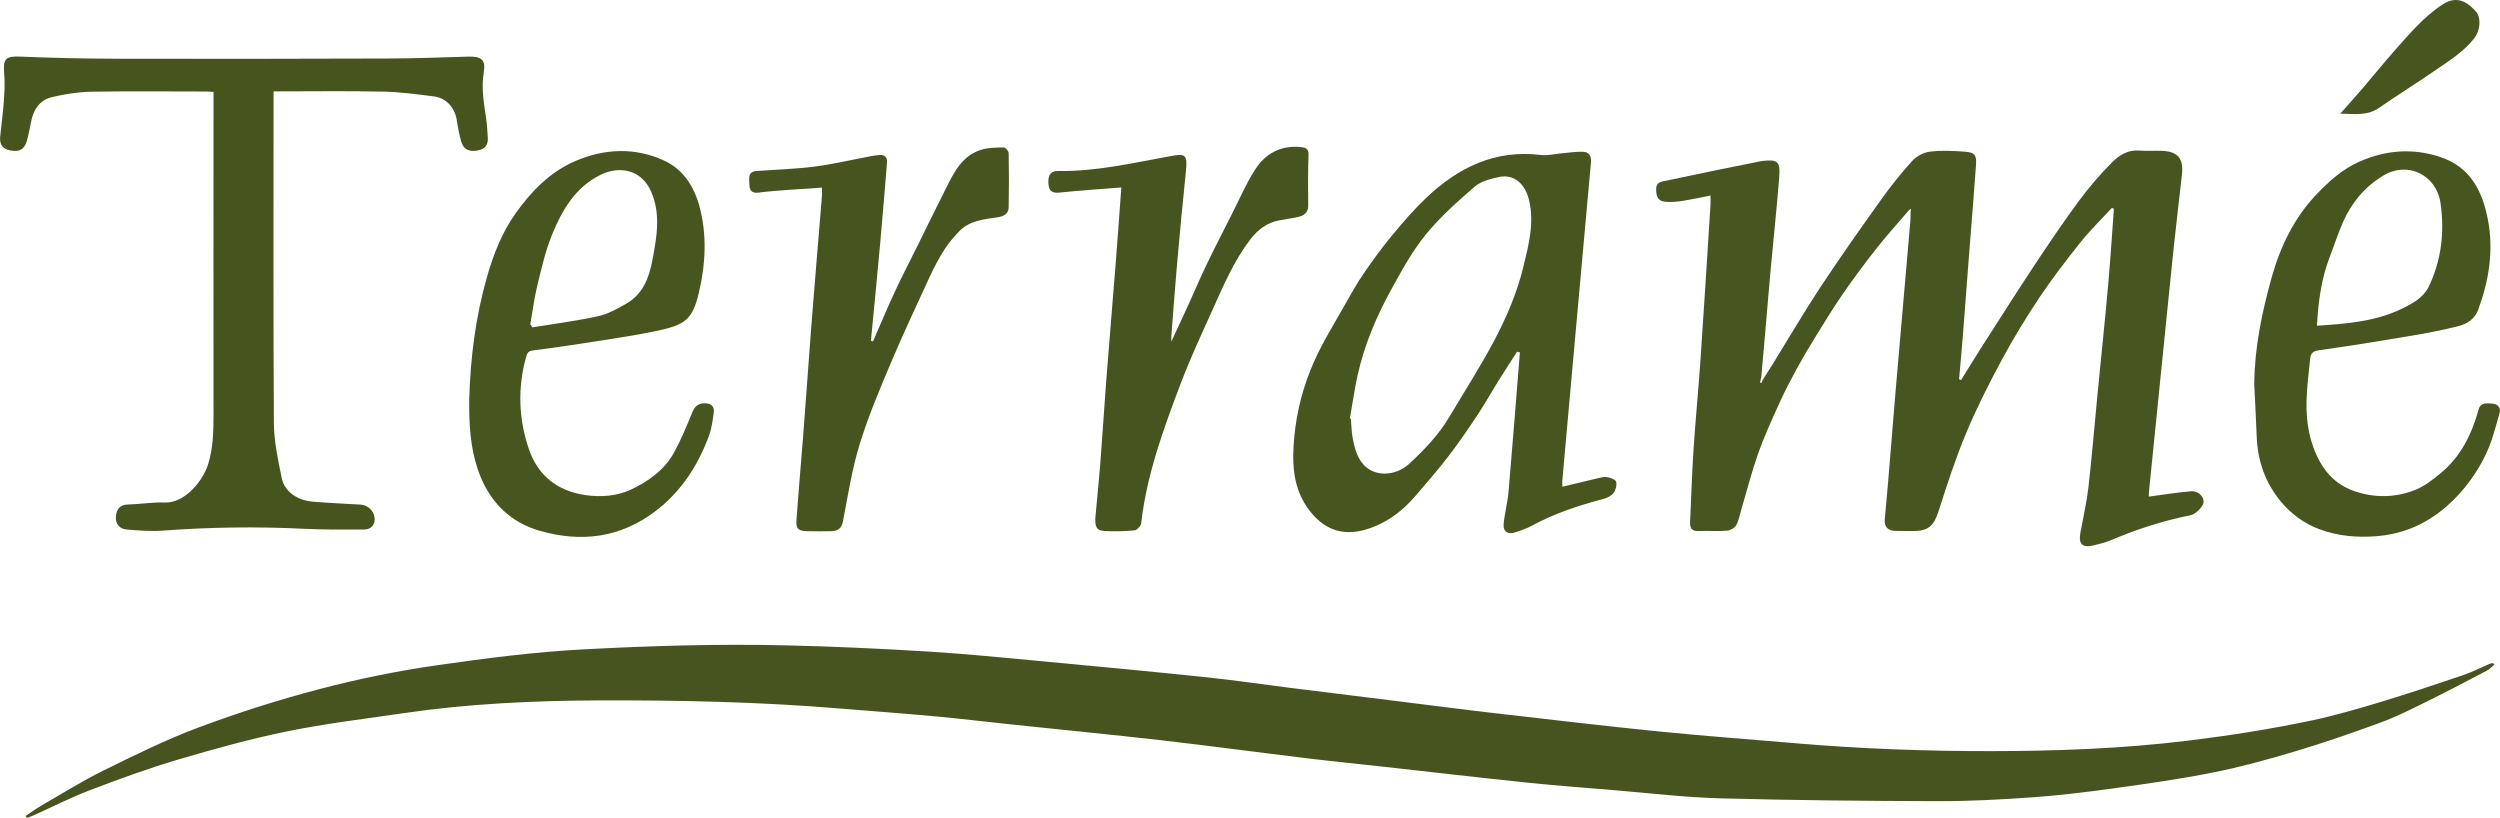
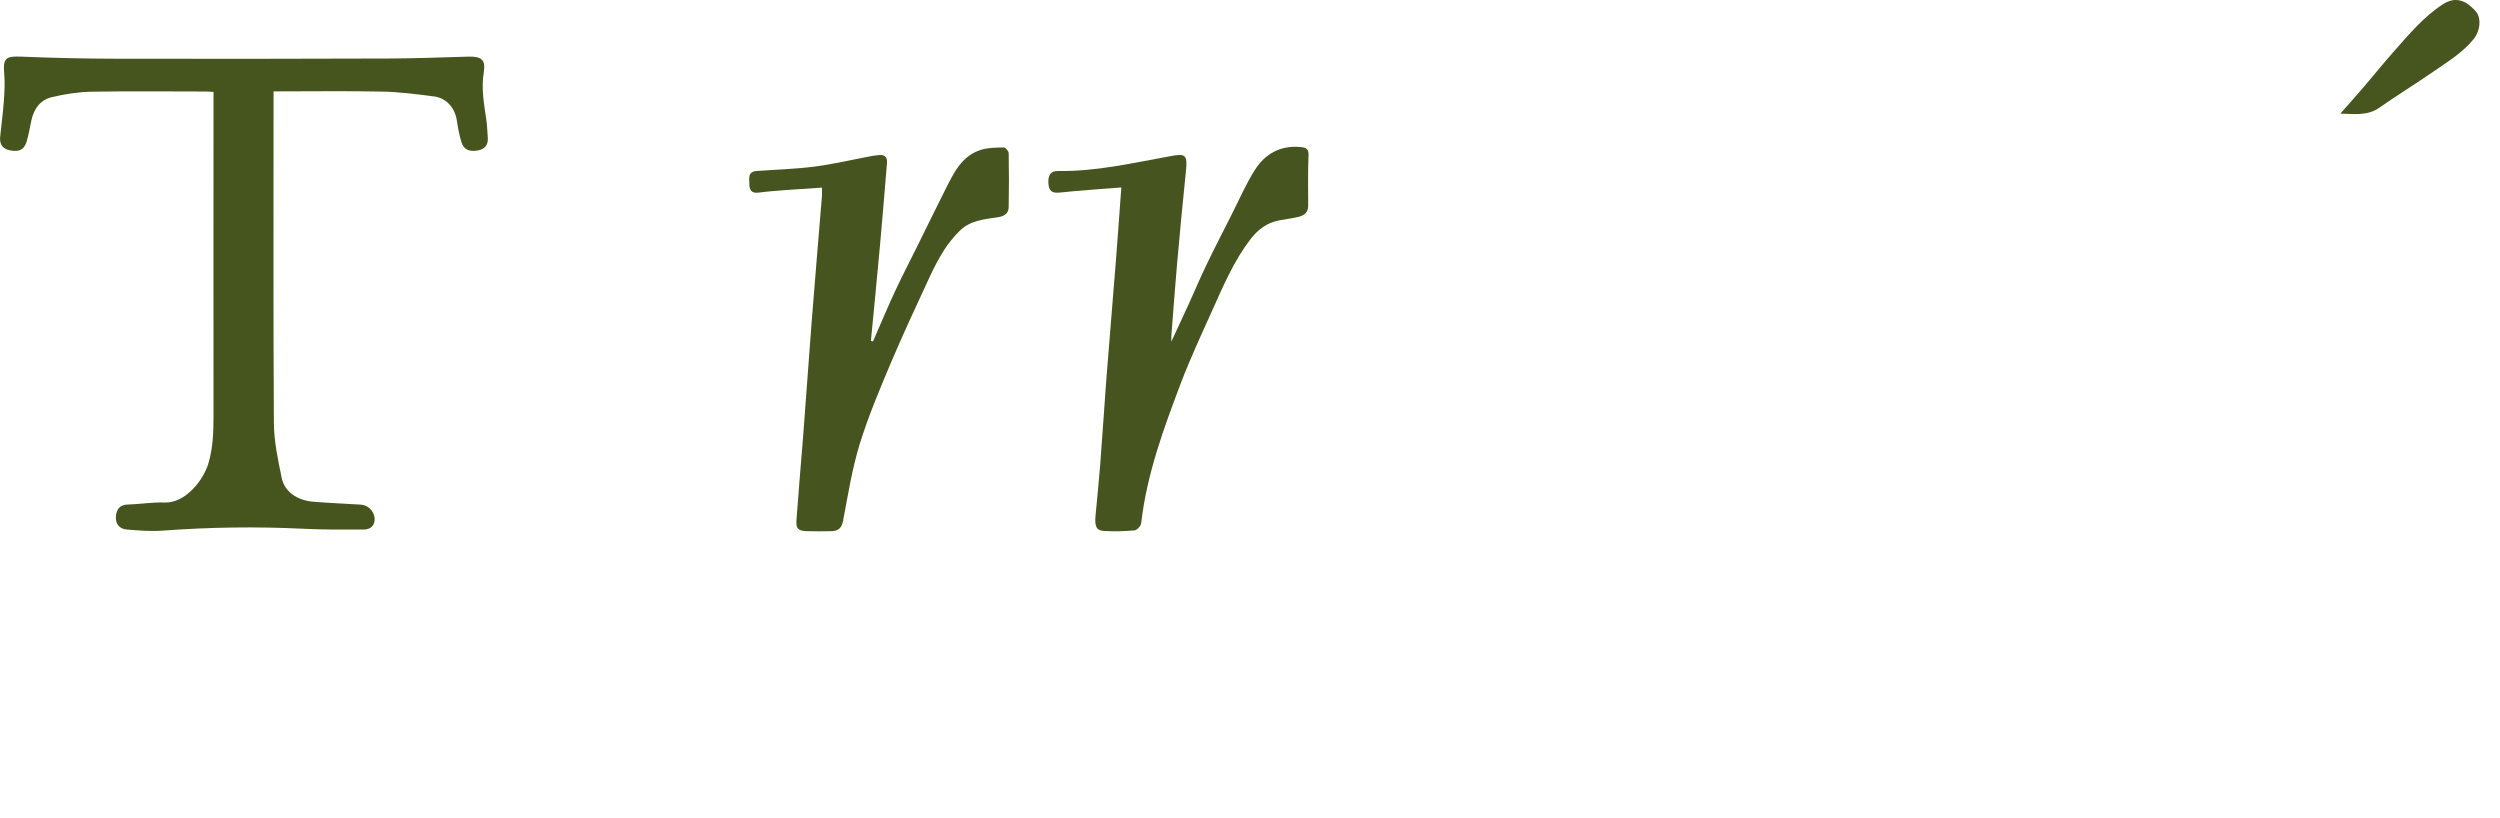
<svg xmlns="http://www.w3.org/2000/svg" id="Layer_2" data-name="Layer 2" viewBox="0 0 371.77 121.66">
  <defs>
    <style>      .cls-1 {        fill: #475620;      }      .cls-2 {        fill: #46551f;      }      .cls-3 {        fill: #47551f;      }      .cls-4 {        fill: #46551e;      }    </style>
  </defs>
  <g id="Layer_1-2" data-name="Layer 1">
    <g>
-       <path class="cls-2" d="M370.92,98.86c-.39,.31-.74,.69-1.18,.91-3.09,1.62-6.18,3.24-9.31,4.78-2.17,1.07-4.35,2.15-6.61,2.97-4.13,1.51-8.29,2.95-12.51,4.21-4.03,1.21-8.11,2.33-12.24,3.15-4.91,.98-9.89,1.68-14.86,2.37-3.99,.55-8,1.04-12.01,1.32-4.7,.33-9.41,.59-14.12,.57-10.75-.03-21.49-.13-32.23-.42-5.26-.14-10.51-.77-15.76-1.21-4.38-.36-8.75-.69-13.12-1.14-7.02-.73-14.03-1.55-21.05-2.33-3.8-.42-7.61-.8-11.41-1.26-7.29-.88-14.56-1.86-21.85-2.7-7.42-.85-14.85-1.56-22.27-2.35-3.73-.39-7.46-.85-11.19-1.19-4.73-.44-9.47-.78-14.2-1.17-12.03-1-24.09-1.26-36.16-1.21-9.64,.04-19.24,.49-28.79,1.89-5.79,.85-11.62,1.54-17.35,2.71-5.48,1.12-10.89,2.62-16.26,4.21-4.41,1.3-8.74,2.89-13.04,4.53-2.85,1.08-5.58,2.48-8.36,3.73-.34,.15-.69,.28-1.04,.41-.06-.1-.12-.2-.18-.3,.78-.52,1.53-1.08,2.33-1.54,3.05-1.76,6.05-3.64,9.2-5.2,4.66-2.29,9.33-4.61,14.18-6.42,5.86-2.19,11.86-4.1,17.91-5.69,5.77-1.51,11.65-2.72,17.55-3.56,7.26-1.04,14.53-1.99,21.89-2.37,9.86-.52,19.72-.82,29.59-.6,7.18,.16,14.37,.49,21.54,.93,5.89,.36,11.77,.96,17.66,1.51,7.95,.74,15.9,1.5,23.84,2.33,4.05,.42,8.07,1.02,12.11,1.53,5.26,.66,10.53,1.31,15.79,1.96,5.03,.62,10.05,1.28,15.08,1.86,8.05,.93,16.09,1.88,24.15,2.69,6.79,.68,13.6,1.18,20.41,1.76,9.64,.82,19.29,1.18,28.97,1.17,9.79-.01,19.55-.36,29.29-1.55,6.22-.76,12.39-1.73,18.5-3.02,3.45-.73,6.86-1.73,10.24-2.75,4.1-1.24,8.16-2.6,12.21-3.97,1.38-.47,2.69-1.15,4.04-1.72,.14-.06,.3-.06,.45-.08,.06,.08,.11,.16,.17,.24Z" />
-       <path class="cls-1" d="M283.89,31.25c-1.59,1.85-3.23,3.66-4.75,5.58-1.76,2.23-3.46,4.51-5.07,6.84-1.47,2.13-2.82,4.35-4.18,6.56-.94,1.51-1.85,3.05-2.7,4.61-.92,1.7-1.82,3.41-2.61,5.17-1.11,2.45-2.23,4.9-3.13,7.43-.95,2.68-1.65,5.46-2.46,8.19-.25,.84-.4,1.73-.81,2.48-.23,.41-.88,.77-1.37,.81-1.39,.11-2.8-.01-4.19,.05-1.03,.05-1.34-.42-1.29-1.35,.17-3.54,.27-7.09,.5-10.63,.3-4.57,.75-9.13,1.06-13.7,.52-7.59,.99-15.19,1.47-22.78,.03-.43,0-.86,0-1.43-1.41,.28-2.76,.57-4.11,.79-.74,.12-1.51,.18-2.26,.16-1.27-.03-1.68-.52-1.71-1.78-.02-.72,.22-1.12,.95-1.27,2.76-.56,5.52-1.16,8.28-1.73,1.87-.39,3.75-.76,5.62-1.13,.27-.05,.54-.14,.82-.17,2.41-.28,2.82,0,2.63,2.43-.36,4.61-.86,9.2-1.28,13.8-.31,3.41-.58,6.82-.88,10.23-.16,1.9-.34,3.8-.51,5.71-.06,.25-.12,.51-.19,.76,.08,.02,.15,.04,.23,.06,.07-.16,.14-.33,.21-.49,.52-.82,1.05-1.64,1.56-2.47,2.33-3.77,4.56-7.59,6.99-11.28,2.91-4.4,5.96-8.72,9.03-13.02,1.42-1.98,2.94-3.9,4.57-5.7,.65-.71,1.71-1.31,2.65-1.42,1.73-.22,3.51-.13,5.26,0,1.42,.1,1.73,.5,1.63,1.94-.32,4.53-.7,9.06-1.05,13.58-.31,4.05-.61,8.1-.93,12.15-.16,2.06-.36,4.11-.54,6.17,.1,.04,.2,.08,.3,.12,.94-1.51,1.86-3.04,2.82-4.54,2.68-4.18,5.33-8.37,8.07-12.51,2.13-3.22,4.3-6.43,6.59-9.54,1.52-2.05,3.19-4.01,4.99-5.81,1.03-1.03,2.36-1.87,4.04-1.73,1.11,.09,2.24,0,3.36,.04,2.38,.1,3.24,1.15,2.97,3.56-.39,3.48-.81,6.96-1.18,10.45-.55,5.23-1.07,10.46-1.6,15.69-.71,7.05-1.43,14.1-2.14,21.16-.02,.19,0,.39,0,.56,2.13-.28,4.19-.62,6.27-.79,1.3-.11,2.3,1.2,1.68,2.14-.41,.62-1.12,1.3-1.8,1.43-4.11,.82-8.06,2.11-11.9,3.75-.76,.32-1.59,.49-2.39,.7-1.72,.45-2.36-.15-2.04-1.86,.42-2.26,.94-4.52,1.2-6.8,.53-4.71,.92-9.43,1.38-14.15,.52-5.31,1.08-10.62,1.55-15.93,.34-3.75,.57-7.51,.85-11.26-.09-.06-.19-.12-.28-.18-1.54,1.67-3.19,3.27-4.61,5.04-2.15,2.69-4.26,5.44-6.18,8.3-2.01,3.01-3.9,6.12-5.62,9.31-1.92,3.57-3.76,7.2-5.31,10.93-1.57,3.76-2.82,7.65-4.07,11.53-.69,2.17-1.5,2.96-3.77,2.96-.88,0-1.76,0-2.64-.02-1.14-.02-1.69-.61-1.59-1.75,.15-1.75,.33-3.49,.47-5.23,.39-4.68,.76-9.37,1.16-14.05,.72-8.37,1.46-16.75,2.18-25.12,.03-.4,.02-.79,.02-1.19,.02-.19,.05-.37,.07-.56-.11,.07-.21,.14-.32,.22Z" />
      <path class="cls-4" d="M40.68,13.59c0,.57,0,1,0,1.43,0,15.97-.05,31.95,.05,47.92,.02,2.71,.61,5.44,1.16,8.12,.42,2.04,2.26,3.35,4.7,3.55,2.35,.19,4.7,.29,7.05,.43,1.05,.06,1.94,.9,2.06,1.94,.12,1.01-.47,1.76-1.6,1.77-2.99,.01-5.99,.03-8.98-.12-6.99-.34-13.97-.24-20.95,.28-1.77,.13-3.58-.02-5.36-.17-1.11-.09-1.69-.93-1.57-2.01,.11-1.01,.57-1.67,1.75-1.7,1.83-.05,3.67-.37,5.5-.3,3.12,.1,5.76-3.37,6.49-5.78,.71-2.37,.77-4.77,.77-7.2-.02-15.57,0-31.15,0-46.72,0-.43,0-.86,0-1.36-.45-.02-.8-.06-1.15-.06-5.68,0-11.35-.07-17.03,.03-1.97,.04-3.98,.35-5.9,.82-1.72,.41-2.66,1.78-3.02,3.51-.21,1.01-.38,2.04-.67,3.02-.39,1.28-1.09,1.64-2.49,1.37-1.08-.21-1.57-.89-1.47-1.97,.17-1.74,.41-3.47,.54-5.22,.1-1.38,.19-2.79,.07-4.16-.21-2.33,.19-2.69,2.5-2.59,4.63,.19,9.26,.3,13.89,.31,13.59,.03,27.18,.02,40.76-.03,3.95-.01,7.9-.17,11.86-.28,1.96-.05,2.61,.46,2.3,2.33-.4,2.43,.05,4.76,.39,7.12,.12,.86,.14,1.74,.21,2.61,.08,1.05-.42,1.68-1.42,1.88-1.32,.26-2.15-.1-2.5-1.22-.33-1.06-.52-2.16-.69-3.26-.29-1.84-1.54-3.3-3.38-3.54-2.56-.33-5.14-.67-7.71-.72-5.31-.11-10.63-.03-16.14-.03Z" />
-       <path class="cls-3" d="M225.6,52.3c-.97,1.52-1.96,3.03-2.91,4.56-.96,1.55-1.85,3.14-2.85,4.66-1.4,2.11-2.82,4.22-4.36,6.22-1.63,2.12-3.39,4.15-5.14,6.18-1.59,1.84-3.52,3.34-5.74,4.29-3.87,1.65-7.16,1.18-9.8-2.2-2.61-3.33-2.7-7.2-2.32-11.14,.37-3.82,1.36-7.54,2.9-11.03,1.31-2.96,3.05-5.73,4.64-8.56,.89-1.59,1.79-3.18,2.82-4.68,1.32-1.93,2.71-3.83,4.2-5.63,1.58-1.91,3.22-3.8,5.01-5.51,4.78-4.55,10.28-7.26,17.12-6.41,.99,.12,2.03-.16,3.04-.25,1.06-.09,2.12-.26,3.18-.23,.91,.02,1.28,.63,1.2,1.57-.81,8.81-1.6,17.63-2.39,26.45-.63,6.95-1.25,13.9-1.87,20.85-.02,.27,0,.55,0,.94,1.79-.43,3.51-.85,5.23-1.25,.46-.11,.97-.26,1.41-.18,.5,.09,1.27,.34,1.36,.68,.14,.51-.06,1.25-.39,1.69-.32,.43-.95,.72-1.5,.87-3.68,.98-7.29,2.16-10.65,3.99-.8,.43-1.68,.73-2.55,1.01-1,.32-1.73-.16-1.64-1.22,.14-1.62,.59-3.21,.73-4.83,.6-6.91,1.13-13.82,1.69-20.73-.13-.04-.26-.08-.39-.11Zm-24.86,9.93l.15,.04c.08,.91,.08,1.84,.24,2.73,.31,1.68,.73,3.42,2.1,4.53,1.81,1.45,4.6,1.07,6.39-.61,2.23-2.08,4.33-4.27,5.9-6.91,2.27-3.81,4.67-7.55,6.74-11.47,1.8-3.42,3.33-6.99,4.26-10.8,.8-3.3,1.68-6.57,.86-9.99-.61-2.52-2.32-3.9-4.5-3.42-1.26,.27-2.67,.64-3.6,1.44-2.56,2.22-5.14,4.51-7.27,7.13-2,2.46-3.56,5.32-5.1,8.12-2.22,4.03-4.02,8.25-5.02,12.77-.47,2.13-.77,4.29-1.15,6.44Z" />
-       <path class="cls-3" d="M335.23,56.94c.06-5.37,1.16-10.57,2.58-15.67,1.29-4.6,3.33-8.87,6.73-12.43,1.87-1.95,3.87-3.72,6.29-4.79,3.9-1.73,7.99-2.08,12.12-.68,4.43,1.5,6.19,5.05,7.01,9.25,.9,4.63,.17,9.12-1.45,13.49-.48,1.29-1.61,2.05-2.83,2.36-2.46,.64-4.97,1.1-7.47,1.52-4.48,.76-8.96,1.48-13.46,2.11-.84,.12-1.13,.51-1.2,1.17-.22,2.1-.49,4.2-.55,6.3-.09,3.18,.43,6.28,1.99,9.1,1.06,1.92,2.63,3.41,4.7,4.21,3.05,1.17,6.21,1.19,9.24,.07,1.48-.55,2.83-1.59,4.06-2.62,2.97-2.46,4.59-5.78,5.6-9.44,.31-1.11,1.26-.91,2.08-.86,.87,.06,1.24,.7,1.03,1.42-.57,2.01-1.09,4.08-1.97,5.96-.84,1.81-1.95,3.56-3.22,5.11-3.37,4.08-7.59,6.76-13.03,7.21-2.94,.24-5.81,0-8.59-1.04-2.28-.85-4.19-2.27-5.73-4.13-2.3-2.79-3.44-6.03-3.57-9.64-.1-2.67-.25-5.33-.38-8Zm9.32-8.5c4.43-.3,8.71-.61,12.71-2.57,1.57-.77,3.12-1.64,3.88-3.18,1.92-3.93,2.4-8.15,1.79-12.46-.59-4.2-4.84-6.3-8.46-4.15-2.76,1.64-4.76,4.03-6.05,6.96-.75,1.7-1.31,3.47-1.98,5.2-1.22,3.19-1.69,6.52-1.89,10.19Z" />
-       <path class="cls-3" d="M69.77,59.58c.17-6.27,.94-12.45,2.68-18.51,.96-3.35,2.24-6.55,4.24-9.37,2.31-3.25,5.11-6.13,8.84-7.74,4.34-1.87,8.88-2.09,13.23-.08,2.78,1.28,4.42,3.77,5.23,6.72,1.19,4.35,.94,8.75-.09,13.03-.94,3.92-2.01,4.69-6.34,5.6-3,.63-6.04,1.07-9.06,1.55-3.07,.48-6.15,.94-9.23,1.33-.7,.09-.86,.36-1.04,.99-1.28,4.6-1.1,9.22,.41,13.66,1.31,3.87,4.16,6.24,8.38,6.86,2.37,.35,4.75,.15,6.8-.81,2.58-1.21,5-2.93,6.43-5.54,1.04-1.9,1.87-3.92,2.69-5.93,.37-.9,.89-1.38,1.85-1.37,.93,0,1.48,.43,1.35,1.39-.16,1.14-.3,2.31-.69,3.38-1.64,4.49-4.19,8.41-8.03,11.31-5.2,3.93-11,4.66-17.2,2.87-4.23-1.22-7.11-4.07-8.73-7.96-1.33-3.19-1.7-6.7-1.71-10.19,0-.4,0-.8,0-1.2Zm9.09-11.36c.1,.15,.21,.3,.31,.46,3.25-.53,6.52-.95,9.73-1.65,1.48-.32,2.9-1.1,4.23-1.87,2.48-1.43,3.4-3.85,3.9-6.53,.64-3.43,1.27-6.82-.23-10.2-1.45-3.27-4.76-3.79-7.5-2.43-3.74,1.84-5.71,5.24-7.2,8.88-1,2.44-1.58,5.06-2.21,7.64-.46,1.88-.69,3.81-1.03,5.72Z" />
      <path class="cls-2" d="M166.72,27.88c-3.15,.25-6.17,.44-9.18,.76-1.12,.12-1.55-.28-1.63-1.3-.1-1.29,.32-1.93,1.45-1.91,5.59,.09,11-1.18,16.44-2.16,.04,0,.08-.01,.12-.02,2.45-.5,2.69-.22,2.43,2.28-.48,4.6-.91,9.2-1.32,13.81-.31,3.53-.56,7.07-.84,10.61-.02,.23,0,.46,0,.85,.91-1.97,1.76-3.78,2.59-5.6,.9-1.98,1.74-3.98,2.69-5.94,1.2-2.49,2.47-4.95,3.72-7.42,1.12-2.21,2.11-4.52,3.44-6.6,1.55-2.44,3.89-3.69,6.9-3.36,.69,.08,1.1,.28,1.06,1.19-.11,2.51-.06,5.02-.05,7.53,0,1.06-.67,1.48-1.54,1.67-.93,.21-1.88,.33-2.82,.51-1.8,.35-3.15,1.39-4.24,2.81-2.43,3.18-3.99,6.83-5.61,10.44-1.66,3.69-3.37,7.35-4.8,11.13-2.54,6.71-5.01,13.46-5.83,20.67-.05,.39-.61,1-.98,1.04-1.51,.14-3.03,.18-4.54,.09-1.14-.07-1.41-.67-1.27-2.24,.23-2.54,.5-5.08,.7-7.62,.32-4.09,.57-8.19,.88-12.29,.47-6.04,.98-12.08,1.46-18.12,.28-3.53,.52-7.07,.8-10.82Z" />
      <path class="cls-2" d="M129.83,50.75c1.09-2.49,2.14-5.01,3.29-7.48,1.05-2.26,2.21-4.47,3.31-6.7,1.39-2.8,2.75-5.61,4.16-8.4,1.23-2.44,2.41-4.99,5.29-5.89,1.07-.34,2.26-.33,3.4-.35,.25,0,.71,.54,.72,.84,.05,2.67,.05,5.34,0,8.01-.01,1.01-.69,1.39-1.64,1.53-2.04,.3-4.16,.48-5.71,2.08-.82,.84-1.59,1.76-2.22,2.74-.8,1.26-1.51,2.6-2.14,3.96-1.97,4.27-3.98,8.54-5.81,12.87-1.68,3.98-3.37,7.98-4.64,12.1-1.14,3.71-1.74,7.58-2.47,11.4-.21,1.11-.76,1.51-1.76,1.53-1.2,.02-2.4,.04-3.6,0-1.32-.04-1.66-.36-1.57-1.66,.29-4.1,.66-8.19,.98-12.28,.44-5.68,.83-11.37,1.27-17.06,.49-6.28,1.03-12.55,1.54-18.83,.03-.36,0-.72,0-1.26-1.73,.12-3.46,.22-5.18,.35-1.43,.11-2.87,.21-4.29,.4-1.01,.13-1.32-.44-1.32-1.24,0-.81-.31-1.88,1.06-1.98,2.87-.21,5.75-.29,8.59-.65,2.84-.37,5.63-1.03,8.45-1.56,.39-.07,.79-.12,1.18-.16,.88-.09,1.25,.32,1.18,1.2-.34,4.01-.65,8.03-1.02,12.04-.43,4.8-.91,9.6-1.37,14.4,.09,.02,.19,.04,.28,.05Z" />
      <path class="cls-3" d="M348.03,16.89c1.3-1.47,2.41-2.71,3.49-3.97,1.51-1.77,2.97-3.58,4.51-5.32,2.23-2.51,4.38-5.11,7.24-6.96,1.72-1.11,3.29-.79,4.91,1.07,.84,.96,.66,2.85-.29,4.05-1.64,2.06-3.87,3.39-5.97,4.85-2.67,1.85-5.44,3.54-8.1,5.41-1.73,1.21-3.59,.93-5.79,.88Z" />
    </g>
  </g>
</svg>